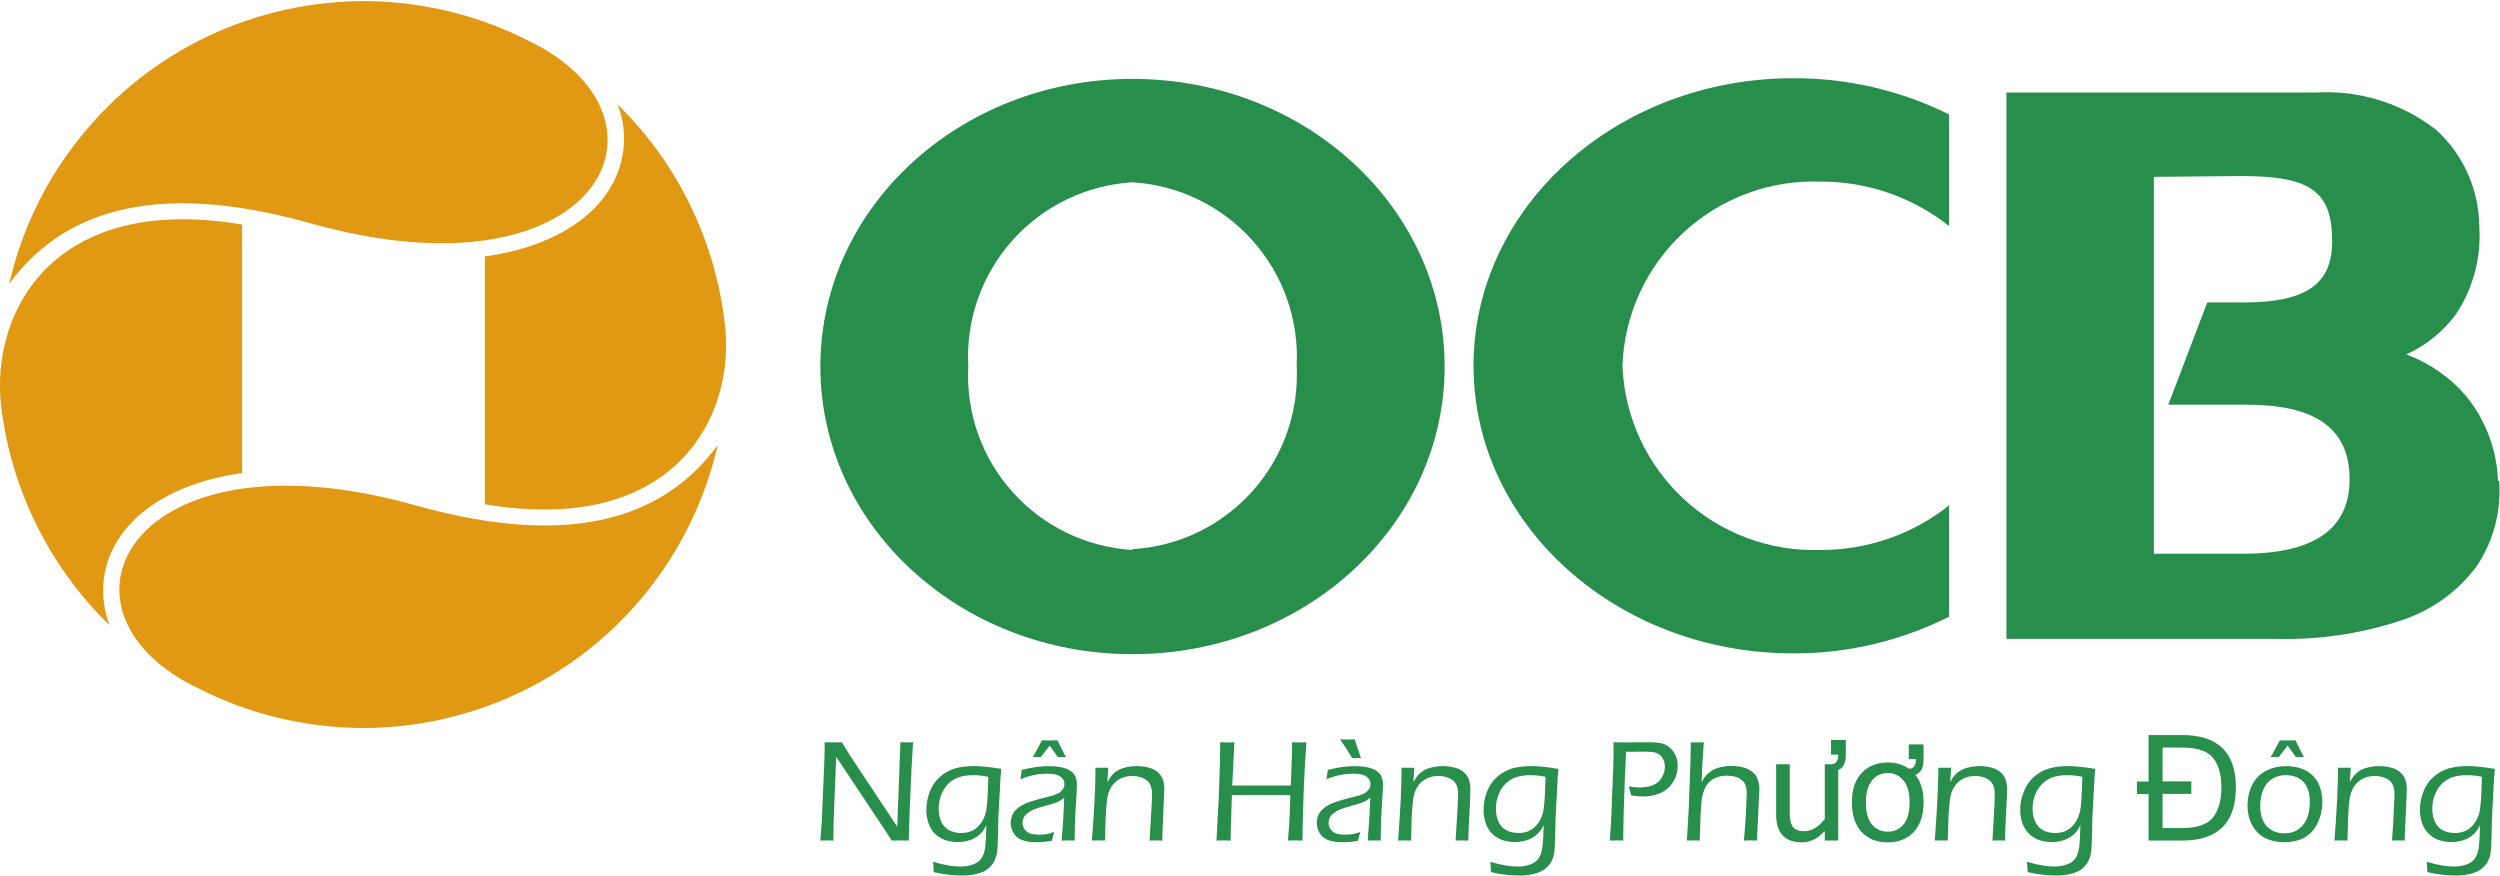
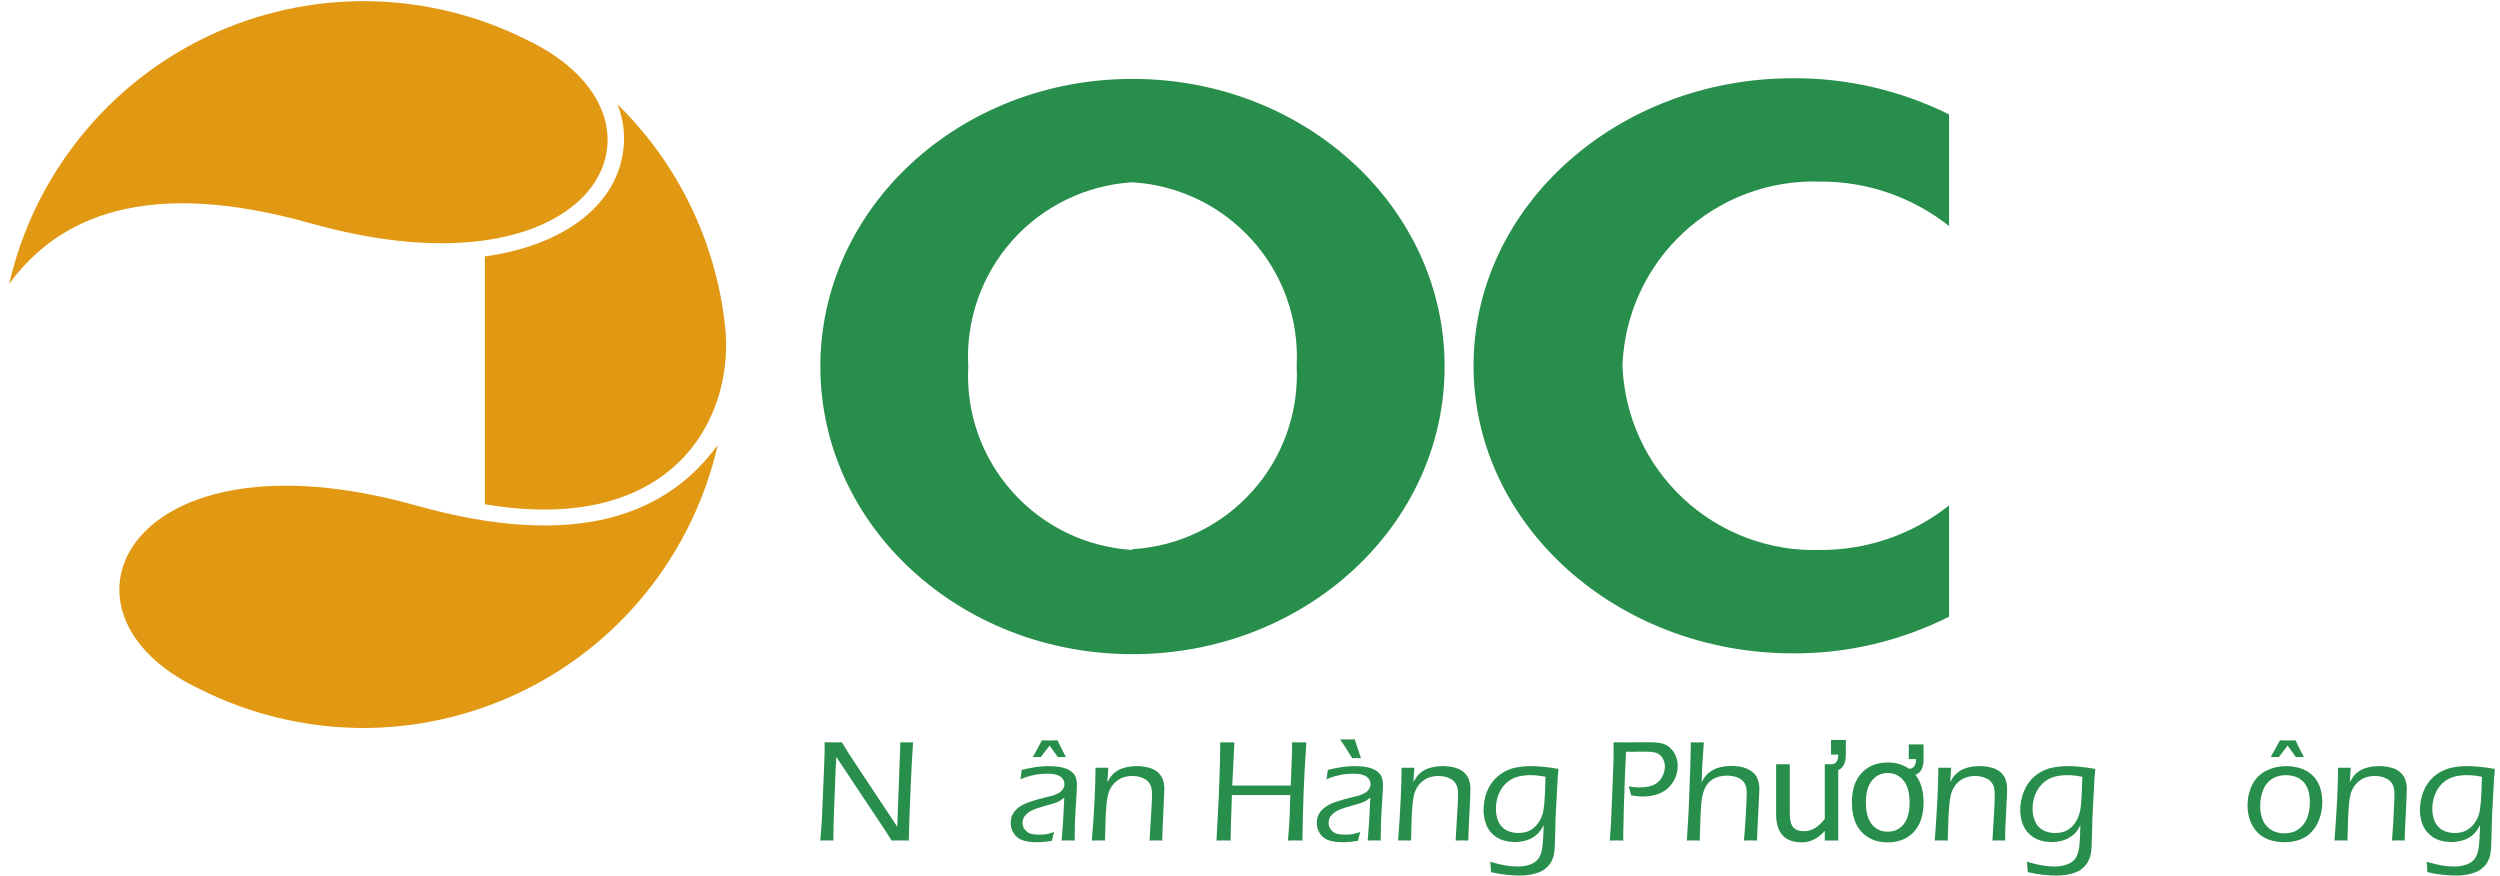
<svg xmlns="http://www.w3.org/2000/svg" version="1.2" viewBox="0 0 1521 533" width="1521" height="533">
  <title>Oricombank_logo-svg</title>
  <style>
		.s0 { fill: #288e4c } 
		.s1 { fill: #e19914 } 
	</style>
  <g id="g10">
    <g id="g12">
      <g id="Layer">
        <path id="path14" fill-rule="evenodd" class="s0" d="m689 398c-105 0-189.9-78.2-189.9-175 0-96.8 84.9-175 189.9-175 105 0 189.9 78.2 189.9 175 0 96.8-84.9 175-189.9 175zm0-63.9c28-1.6 54.2-14.3 72.9-35.2 18.8-20.9 28.4-48.4 27-76.4 1.4-28-8.2-55.4-27-76.3-18.7-20.9-44.9-33.6-72.9-35.3-28.1 1.7-54.4 14.4-73.1 35.4-18.7 21-28.4 48.6-26.8 76.7-1.5 28 8.2 55.5 27 76.4 18.7 20.9 44.9 33.5 72.9 35.2z" />
-         <path id="path16" fill-rule="evenodd" class="s0" d="m1520.5 292.3c1.4 18.5-3.4 36.9-13.8 52.3-11.8 15.9-28.5 27.6-47.5 33.4-23.8 7.7-48.8 11.3-73.8 10.7h-164.7v-332.4h188.2c26.2-1.6 52.1 6.4 72.9 22.4 8.3 7.4 14.9 16.5 19.5 26.7 4.6 10.2 7 21.2 7.1 32.4 1.3 19.2-3.9 38.2-14.7 54.1-7.8 10.2-18 18.4-29.7 23.7 7.3 2.8 14.3 6.4 20.6 11 11 7.6 19.9 17.9 25.9 29.9 5.7 11.3 8.9 23.7 9.3 36.3zm-210.1-184.7v229.3h54.3c41.1 0 64.8-13.7 64.8-45.3 0-31.6-21.6-45.4-62.9-45.4h-47.4l23.7-62.2h22.1c37.7 0 53.9-10.9 53.9-37.2 0-31.1-14-39.7-55.3-39.7z" />
        <path id="path18" class="s0" d="m1185.8 307.5c-22.3 17.7-49.9 27.2-78.3 27.1-30.8 1-60.8-10.2-83.3-31.2-22.6-21-35.9-50.1-37.1-80.9 1.1-30.8 14.4-59.9 37-80.9 22.6-21 52.5-32.2 83.4-31.1 28.4-0.2 56 9.4 78.3 27v-67.9c-29.5-14.6-62-22.2-95-22-107.2 0-194.3 78.3-194.3 174.9 0 96.7 87.1 175 194.3 175 33 0.2 65.5-7.5 95-22.3z" />
      </g>
      <g id="Layer">
-         <path id="path62" class="s1" d="m0.6 246.3c5.9 51 29.3 98.3 66 134.1-4-10.6-4.9-22.1-2.6-33.2 7.1-31.4 38.7-53.2 83.3-59.4v-151.2c-115.6-19.5-152.8 53.9-146.7 109.7z" />
        <path id="path64" class="s1" d="m441 197.1c-5.8-50.7-28.8-97.9-65.3-133.6 4.2 10.5 5.1 22.1 2.6 33.2-6.9 31.3-38.7 53.2-83.3 59.3v150.8c115.6 19.5 152.8-53.6 146-109.7z" />
        <path id="path66" class="s1" d="m5.6 172.7c30.2-41.3 84.1-64.8 183.5-36.8 174.9 49.1 231.2-64.1 131.5-111.6-30-15.1-63-23.1-96.5-23.6-33.5-0.4-66.7 6.8-97.1 21.1-30.3 14.3-57 35.3-78 61.5-21.1 26.1-35.9 56.7-43.4 89.4z" />
        <path id="path68" class="s1" d="m436.7 270.7c-30.2 41.3-84 64.8-183.7 36.8-174.7-49.1-231 65.1-131.3 111.8 30 15.1 63 23.1 96.6 23.6 33.5 0.4 66.7-6.9 97.1-21.2 30.3-14.3 57-35.3 78-61.5 21-26.2 35.8-56.8 43.3-89.5z" />
      </g>
    </g>
    <g id="text3570">
      <path id="path33550" class="s0" d="m499.1 511.4l0.9-12.1 1.5-35.6 0.2-6.9q0-3.3 0-5.2 3.3 0.1 5.5 0.1 1.8 0 5-0.1l4.8 7.8 28.9 43.6 1.9-51.4 3.9 0.1 3.8-0.1-0.9 15.4-1.2 27-0.5 17.4q-2.6-0.1-5.1-0.1-2.3 0-5.3 0.1l-4.1-6.4-29.6-44.5q-0.2 2.5-0.4 7.7l-1.2 31-0.2 12.2q-2.9-0.1-3.9-0.1-0.7 0-4 0.1z" />
-       <path id="path33552" fill-rule="evenodd" class="s0" d="m567.7 524.3q5.7 1.7 9.6 2.3 3.9 0.6 7.1 0.6 3.7 0 6.8-1 2.6-0.8 4.4-2.3 1.4-1.2 2.3-3.1 1.2-2.5 1.6-6.3 0.4-3.2 0.6-12.4-1 1.9-1.9 3.2-0.8 1.2-2.3 2.5-1.4 1.3-3.3 2.3-2 1-4.5 1.6-2.5 0.6-5.3 0.6-3.9 0-7.4-1.1-3.5-1.1-6.3-3.7-2.7-2.5-4.1-6.4-1.4-4-1.4-8.3 0-5.9 2.1-11.2 2.1-5.4 6.2-9 4.1-3.6 9.2-5.1 5.2-1.4 11.3-1.4 6.8 0 16.8 1.7l-0.5 5.4-1.3 24.6q0 0.8-0.2 8.9l-0.3 9.1q-0.2 2.9-0.8 5.1-0.5 1.8-1.4 3.4-0.7 1.5-1.9 2.7-1.2 1.3-2.7 2.3-1.5 1-3.3 1.6-2.4 0.9-5.1 1.3-2.9 0.5-5.9 0.5-4.3 0-8.5-0.5-4.1-0.4-9.2-1.6l-0.1-2.4q-0.1-0.9-0.3-3.9zm33.6-51.7q-4.9-1-9.1-1-4.3 0-8 1-3.6 1-6.7 3.7-3 2.7-4.7 6.9-1.7 4.3-1.7 8.8 0 4.3 1.5 7.8 1.6 3.5 4.8 5.3 3.3 1.7 7.4 1.7 3.5 0 6.3-1.2 2.8-1.3 4.9-3.8 2.3-2.7 3.4-6.2 0.8-2.4 1.2-7.3 0.4-3.8 0.7-15.7z" />
      <path id="path33554" class="s0" d="m620.8 474.1q0.4-1.9 0.8-5.7 5.3-1.3 9.1-1.8 3.9-0.5 7.6-0.5 3.9 0 7.3 0.7 3.5 0.7 5.8 2.3 2.3 1.6 3 3.7 0.8 2.1 0.8 4.6 0 3-0.5 10.1-0.5 7.1-0.7 13.2-0.2 6-0.2 10.7-2.4-0.1-3.9-0.1-1.4 0-4 0.1l0.9-11.9 0.7-14.2q-1.5 1.2-2.3 1.7-0.8 0.5-1.7 0.9-1 0.4-2.2 0.8-1.1 0.3-4.5 1.3-3.3 0.9-4.7 1.4-3 0.9-4.8 1.9-1.8 1-2.9 2.1-1.2 1.1-1.7 2.3-0.6 1.4-0.6 2.9 0 2.4 1.4 4.1 1.4 1.8 3.5 2.5 2.2 0.6 5.2 0.6 1.8 0 3.8-0.2 2-0.3 5.4-1.4-0.6 1.7-1.4 5.3-3.2 0.6-5.2 0.7-2 0.2-3.8 0.2-6 0-9.4-1.4-3.4-1.4-5-4.3-1.7-2.8-1.7-6.2 0-2 0.6-3.7 0.6-1.6 1.6-3 1-1.3 2.8-2.7 1.9-1.3 3.9-2.2 2.1-0.9 4.8-1.7 2.7-0.9 8.7-2.4 2-0.4 3.3-0.8 1.4-0.5 2.4-1 1.1-0.4 1.9-1 0.7-0.6 1.4-1.4 0.7-0.9 1-1.8 0.3-0.8 0.3-1.7 0-2.2-1.4-3.7-1.4-1.5-3.7-2.1-2.2-0.6-5.3-0.6-2.8 0-5.9 0.4-2.9 0.5-5.1 1.1-2.2 0.6-5.4 1.9zm7.6-13.5q3.5-6.3 5.5-10.2l4.8 0.1q0.4 0 4.7-0.1 1.9 4.2 5.1 10.2-1.4 0-2.5 0-0.9 0-2.4 0l-5-7-5.4 7q-1.1 0-2.4 0-1.4 0-2.4 0z" />
      <path id="path33556" class="s0" d="m664.3 511.4q2.2-27.4 2.2-44.3h4q1.4 0 3.8 0l-0.6 8.7q1.1-1.8 1.8-2.8 0.6-1 1.7-2.1 1.1-1.1 2.6-2 1.5-1 3.5-1.6 2-0.6 4.1-0.9 2.1-0.3 4.1-0.3 3.8 0 7.3 0.9 3.5 0.9 5.8 3 2.2 2.1 3 4.6 0.8 2.6 0.8 5.6 0 0.6-0.1 2.2 0 1.6-0.2 4.2l-0.8 18.4q-0.1 2.6-0.2 6.4-1.9-0.1-3.7-0.1-2.1 0-4 0.1 0.4-5.3 0.6-10.2l0.6-10.2q0.3-5.2 0.3-7.9 0-3.9-1.3-6.1-1.4-2.4-4.2-3.6-2.9-1.3-6.5-1.3-5.1 0-8.7 2.5-3.4 2.2-5.2 6.3-1.3 2.9-1.8 8.7-0.7 6.9-0.9 21.8-2.5-0.1-3.8-0.1-1.4 0-4.2 0.1z" />
      <path id="path33558" class="s0" d="m740.1 511.4l1.4-26.4 0.7-20.1 0.1-7q0.1-1.4 0.1-6.3l4.5 0.1 4.1-0.1-1.3 26.3h35.6l0.8-20.8q0-1.1 0-5.5l4.5 0.1 4.2-0.1q-1.2 17.4-1.7 31.2-0.5 13.8-0.7 28.6l-4.2-0.1q-0.7 0-4.6 0.1 1.2-13.6 1.4-27.7h-35.5l-0.6 18-0.2 9.7-4.4-0.1q-0.6 0-4.2 0.1z" />
      <path id="path33560" class="s0" d="m807 474.1q0.4-1.9 0.8-5.7 5.3-1.3 9.1-1.8 3.9-0.5 7.6-0.5 3.9 0 7.4 0.7 3.4 0.7 5.7 2.3 2.3 1.6 3 3.7 0.8 2.1 0.8 4.6 0 3-0.5 10.1-0.5 7.1-0.7 13.2-0.2 6-0.2 10.7-2.4-0.1-3.9-0.1-1.4 0-4 0.1l0.9-11.9 0.7-14.2q-1.5 1.2-2.3 1.7-0.8 0.5-1.7 0.9-1 0.4-2.2 0.8-1.1 0.3-4.5 1.3-3.3 0.9-4.7 1.4-3 0.9-4.8 1.9-1.7 1-2.9 2.1-1.2 1.1-1.7 2.3-0.6 1.4-0.6 2.9 0 2.4 1.4 4.1 1.4 1.8 3.5 2.5 2.2 0.6 5.2 0.6 1.8 0 3.8-0.2 2-0.3 5.4-1.4-0.6 1.7-1.4 5.3-3.2 0.6-5.2 0.7-2 0.2-3.8 0.2-6 0-9.4-1.4-3.4-1.4-5-4.3-1.7-2.8-1.7-6.2 0-2 0.6-3.7 0.6-1.6 1.6-3 1-1.3 2.9-2.7 1.8-1.3 3.8-2.2 2.1-0.9 4.8-1.7 2.7-0.9 8.7-2.4 2-0.4 3.3-0.8 1.4-0.5 2.4-1 1.1-0.4 1.9-1 0.8-0.6 1.4-1.4 0.7-0.9 1-1.8 0.3-0.8 0.3-1.7 0-2.2-1.4-3.7-1.4-1.5-3.7-2.1-2.2-0.6-5.3-0.6-2.8 0-5.9 0.4-2.9 0.5-5.1 1.1-2.2 0.6-5.4 1.9zm21-12.8q-1.3-0.1-2.6-0.1-1.6 0-2.7 0.1-4.4-7.2-7.4-11.5 2.5 0.1 4.5 0.1 2.3 0 4.4-0.1z" />
      <path id="path33562" class="s0" d="m850.6 511.4q2.1-27.4 2.1-44.3h4q1.4 0 3.8 0l-0.6 8.7q1.1-1.8 1.8-2.8 0.6-1 1.7-2.1 1.1-1.1 2.6-2 1.5-1 3.5-1.6 2-0.6 4.1-0.9 2.1-0.3 4.2-0.3 3.7 0 7.2 0.9 3.5 0.9 5.8 3 2.2 2.1 3 4.6 0.8 2.6 0.8 5.6 0 0.6-0.1 2.2 0 1.6-0.1 4.2l-0.9 18.4q-0.1 2.6-0.2 6.4-1.9-0.1-3.7-0.1-2.1 0-4 0.1 0.4-5.3 0.6-10.2l0.6-10.2q0.3-5.2 0.3-7.9 0-3.9-1.3-6.1-1.3-2.4-4.2-3.6-2.9-1.3-6.5-1.3-5.1 0-8.7 2.5-3.4 2.2-5.2 6.3-1.3 2.9-1.8 8.7-0.7 6.9-0.9 21.8-2.5-0.1-3.8-0.1-1.4 0-4.1 0.1z" />
      <path id="path33564" fill-rule="evenodd" class="s0" d="m906.7 524.3q5.7 1.7 9.6 2.3 3.9 0.6 7.1 0.6 3.7 0 6.8-1 2.6-0.8 4.4-2.3 1.4-1.2 2.3-3.1 1.2-2.5 1.6-6.3 0.4-3.2 0.7-12.4-1.1 1.9-2 3.2-0.8 1.2-2.3 2.5-1.4 1.3-3.3 2.3-2 1-4.5 1.6-2.5 0.6-5.2 0.6-4 0-7.5-1.1-3.5-1.1-6.3-3.7-2.7-2.5-4.1-6.4-1.4-4-1.4-8.3 0-5.9 2.1-11.2 2.1-5.4 6.2-9 4.1-3.6 9.2-5.1 5.2-1.4 11.3-1.4 6.8 0 16.8 1.7l-0.5 5.4-1.3 24.6q0 0.8-0.2 8.9l-0.3 9.1q-0.2 2.9-0.7 5.1-0.6 1.8-1.4 3.4-0.8 1.5-2 2.7-1.2 1.3-2.7 2.3-1.5 1-3.3 1.6-2.4 0.9-5.1 1.3-2.9 0.5-5.9 0.5-4.3 0-8.5-0.5-4.1-0.4-9.2-1.6l-0.1-2.4q-0.1-0.9-0.3-3.9zm33.6-51.7q-4.9-1-9.1-1-4.3 0-8 1-3.6 1-6.7 3.7-3 2.7-4.7 6.9-1.7 4.3-1.7 8.8 0 4.3 1.5 7.8 1.6 3.5 4.8 5.3 3.3 1.7 7.4 1.7 3.5 0 6.3-1.2 2.8-1.3 4.9-3.8 2.3-2.7 3.4-6.2 0.8-2.4 1.2-7.3 0.4-3.8 0.7-15.7z" />
      <path id="path33566" class="s0" d="m979.4 511.4l0.7-9.9 1.4-34.3 0.2-7.3q0-1.8 0-3.5v-4.8q5.5 0.1 8.9 0.1 2.1 0 6.3-0.1 4.3 0 6.4 0 5.5 0 8.2 0.8 2.7 0.8 4.7 2.7 2.1 1.9 3.3 4.7 1.2 2.8 1.2 6.2 0 5.5-2.9 9.9-2.8 4.4-7.6 6.6-4.8 2.1-10.8 2.1-3.1 0-7-0.7-0.7-3-1.5-5.5 3.4 0.7 6.7 0.7 3.1 0 6-0.7 2.9-0.7 4.9-2.4 2.1-1.7 3.2-4.3 1.2-2.5 1.2-5.3 0-2.3-0.9-4.2-0.8-1.9-2.3-3-1.4-1.1-3.3-1.5-1.9-0.4-5.4-0.4h-3.7l-4.6 0.1-3.4-0.1q-0.5 9.6-0.8 17.5l-0.6 18q-0.3 10.2-0.3 13.7v4.9l-4-0.1q-0.8 0-4.2 0.1z" />
      <path id="path33568" class="s0" d="m1026.3 511.4l1.1-19 1-26 0.3-14.8 4 0.1q1.5 0 3.9-0.1l-1 15.2-0.3 9.1q1-1.9 1.8-3 0.8-1.1 1.9-2.2 1.3-1.1 2.6-1.9 1.3-0.8 2.9-1.4 1.6-0.6 3.9-1 2.3-0.4 4.8-0.4 3.7 0 7.1 0.8 3.4 0.9 5.8 2.8 2.5 1.9 3.3 4.6 1 2.7 1 5.4 0 1.1-0.1 2.9-0.1 2.7-0.3 6.4l-0.8 16.1q-0.1 2.6-0.2 6.4-2.5-0.1-3.9-0.1-1.4 0-4.1 0.1 0.5-4.7 1.1-14.9 0.6-10.1 0.6-14.1 0-3.5-1.2-5.7-1.3-2.4-4.2-3.6-3-1.2-6.6-1.2-3.3 0-6.1 1-2.6 0.9-4.4 2.6-1.8 1.6-2.9 4-1.2 2.6-1.7 5.3-0.7 4.1-1 11.5-0.2 4.4-0.5 15.1-2.5-0.1-3.7-0.1-1.1 0-4.1 0.1z" />
      <path id="path33570" class="s0" d="m1118.4 468.5v42.9h-8.2v-5.9q-6.2 7-13.9 7-15.7 0-15.7-17.1v-30.4h8.3v30q0 5.7 2 8.2 2 2.5 6.7 2.5 6.9 0 12.6-7.5v-33.2h3.8q4.4 0 4.4-5.9h-4.4v-8.9h9v8.9q0 7.5-4.6 9.4z" />
      <path id="path33572" fill-rule="evenodd" class="s0" d="m1161.4 467.7q4.3 0 4.3-5.9h-4.4v-8.9h9v8.9q0 7.9-5 9.6 5 6.2 5 16.8 0 11.6-6 18-5.9 6.3-15.8 6.3-9.9 0-15.9-6.3-5.9-6.4-5.9-18 0-11.6 5.9-17.9 6-6.4 15.9-6.4 7.5 0 12.9 3.8zm-12.9 38.3q5.9 0 9.6-4.4 3.7-4.5 3.7-13.4 0-8.9-3.7-13.3-3.7-4.6-9.6-4.6-5.9 0-9.6 4.6-3.7 4.4-3.7 13.3 0 8.9 3.7 13.4 3.7 4.4 9.6 4.4z" />
      <path id="path33574" class="s0" d="m1177.1 511.4q2.1-27.4 2.2-44.3h4q1.4 0 3.8 0l-0.6 8.7q1.1-1.8 1.7-2.8 0.7-1 1.8-2.1 1.1-1.1 2.6-2 1.5-1 3.5-1.6 2-0.6 4.1-0.9 2.1-0.3 4.1-0.3 3.8 0 7.3 0.9 3.5 0.9 5.7 3 2.3 2.1 3 4.6 0.8 2.6 0.8 5.6 0 0.6 0 2.2-0.1 1.6-0.2 4.2l-0.9 18.4q-0.1 2.6-0.1 6.4-2-0.1-3.7-0.1-2.2 0-4 0.1 0.4-5.3 0.6-10.2l0.6-10.2q0.2-5.2 0.2-7.9 0-3.9-1.3-6.1-1.3-2.4-4.2-3.6-2.9-1.3-6.5-1.3-5 0-8.7 2.5-3.3 2.2-5.1 6.3-1.3 2.9-1.8 8.7-0.7 6.9-1 21.8-2.4-0.1-3.8-0.1-1.3 0-4.1 0.1z" />
      <path id="path33576" fill-rule="evenodd" class="s0" d="m1233.2 524.3q5.8 1.7 9.7 2.3 3.9 0.6 7.1 0.6 3.6 0 6.7-1 2.6-0.8 4.5-2.3 1.4-1.2 2.3-3.1 1.1-2.5 1.6-6.3 0.4-3.2 0.6-12.4-1 1.9-1.9 3.2-0.8 1.2-2.3 2.5-1.4 1.3-3.4 2.3-1.9 1-4.4 1.6-2.6 0.6-5.3 0.6-4 0-7.5-1.1-3.4-1.1-6.2-3.7-2.7-2.5-4.2-6.4-1.4-4-1.4-8.3 0-5.9 2.2-11.2 2.1-5.4 6.2-9 4.1-3.6 9.2-5.1 5.2-1.4 11.3-1.4 6.8 0 16.8 1.7l-0.5 5.4-1.3 24.6q0 0.8-0.2 8.9l-0.3 9.1q-0.2 2.9-0.8 5.1-0.5 1.8-1.4 3.4-0.8 1.5-2 2.7-1.1 1.3-2.6 2.3-1.6 1-3.3 1.6-2.5 0.9-5.1 1.3-3 0.5-5.9 0.5-4.3 0-8.5-0.5-4.1-0.4-9.2-1.6l-0.2-2.4q0-0.9-0.3-3.9zm33.7-51.7q-4.9-1-9.2-1-4.2 0-7.9 1-3.7 1-6.7 3.7-3 2.7-4.8 6.9-1.7 4.3-1.7 8.8 0 4.3 1.6 7.8 1.5 3.5 4.8 5.3 3.2 1.7 7.3 1.7 3.6 0 6.4-1.2 2.8-1.3 4.9-3.8 2.2-2.7 3.3-6.2 0.9-2.4 1.3-7.3 0.3-3.8 0.7-15.7z" />
-       <path id="path33578" fill-rule="evenodd" class="s0" d="m1307.2 447.2h20.4q32.7 0 32.7 31.8 0 32.4-32.7 32.4h-20.4v-28.3h-7.1v-7.6h7.1zm8.5 56.6h11.7q13.9 0 19-6.5 5.1-6.5 5.1-18.4 0-11.5-5.1-17.8-5-6.3-19-6.3h-11.7v20.6h17.5v7.6h-17.5z" />
      <path id="path33580" fill-rule="evenodd" class="s0" d="m1390.8 466.1q4.6 0 8.7 1.3 4.2 1.3 7.2 4.1 3.1 2.9 4.7 7.2 1.5 4.3 1.5 9.2 0 5.2-1.7 10-1.6 4.7-4.7 8.1-3 3.3-7.4 4.9-4.4 1.5-9.4 1.5-4.7 0-8.9-1.4-4.2-1.4-7.2-4.4-3-3-4.6-7.3-1.6-4.3-1.6-9 0-7.2 2.9-12.9 2.9-5.7 8.5-8.5 5.6-2.8 12-2.8zm-0.2 5.5q-4.5 0-8.2 2.2-3.7 2.3-5.5 6.8-1.8 4.5-1.8 9.8 0 4.6 1.5 8.3 1.4 3.7 4.9 6 3.4 2.3 8.2 2.3 3.3 0 6.2-1.1 2.9-1.2 5.1-3.8 2.2-2.5 3.3-6.3 1-3.7 1-7.8 0-3.9-1-7.3-1.1-3.3-3.3-5.4-2.1-2-4.9-2.9-2.7-0.8-5.5-0.8zm-9.1-11q3.6-6.3 5.6-10.2l4.8 0.1q0.4 0 4.7-0.1 1.9 4.2 5.1 10.2-1.5 0-2.5 0-0.9 0-2.4 0l-5-7-5.4 7q-1.1 0-2.4 0-1.4 0-2.5 0z" />
      <path id="path33582" class="s0" d="m1420.3 511.4q2.1-27.4 2.2-44.3h3.9q1.4 0 3.8 0l-0.6 8.7q1.1-1.8 1.8-2.8 0.6-1 1.7-2.1 1.1-1.1 2.6-2 1.5-1 3.5-1.6 2-0.6 4.1-0.9 2.1-0.3 4.2-0.3 3.7 0 7.2 0.9 3.5 0.9 5.8 3 2.2 2.1 3 4.6 0.8 2.6 0.8 5.6 0 0.6-0.1 2.2 0 1.6-0.1 4.2l-0.9 18.4q-0.1 2.6-0.2 6.4-1.9-0.1-3.7-0.1-2.1 0-4 0.1 0.4-5.3 0.7-10.2l0.5-10.2q0.3-5.2 0.3-7.9 0-3.9-1.3-6.1-1.3-2.4-4.2-3.6-2.9-1.3-6.5-1.3-5.1 0-8.7 2.5-3.4 2.2-5.2 6.3-1.3 2.9-1.8 8.7-0.6 6.9-0.9 21.8-2.5-0.1-3.8-0.1-1.4 0-4.1 0.1z" />
      <path id="path33584" fill-rule="evenodd" class="s0" d="m1476.4 524.3q5.7 1.7 9.6 2.3 3.9 0.6 7.1 0.6 3.7 0 6.8-1 2.6-0.8 4.4-2.3 1.4-1.2 2.3-3.1 1.2-2.5 1.6-6.3 0.4-3.2 0.7-12.4-1.1 1.9-2 3.2-0.8 1.2-2.2 2.5-1.5 1.3-3.4 2.3-1.9 1-4.5 1.6-2.5 0.6-5.2 0.6-4 0-7.5-1.1-3.5-1.1-6.2-3.7-2.8-2.5-4.2-6.4-1.4-4-1.4-8.3 0-5.9 2.1-11.2 2.1-5.4 6.2-9 4.1-3.6 9.2-5.1 5.2-1.4 11.3-1.4 6.8 0 16.8 1.7l-0.5 5.4-1.3 24.6q0 0.8-0.2 8.9l-0.3 9.1q-0.2 2.9-0.7 5.1-0.6 1.8-1.4 3.4-0.8 1.5-2 2.7-1.2 1.3-2.7 2.3-1.5 1-3.3 1.6-2.4 0.9-5.1 1.3-2.9 0.5-5.9 0.5-4.3 0-8.5-0.5-4.1-0.4-9.2-1.6l-0.1-2.4q-0.1-0.9-0.3-3.9zm33.6-51.7q-4.9-1-9.1-1-4.3 0-8 1-3.6 1-6.7 3.7-3 2.7-4.7 6.9-1.7 4.3-1.7 8.8 0 4.3 1.5 7.8 1.6 3.5 4.8 5.3 3.3 1.7 7.4 1.7 3.5 0 6.3-1.2 2.8-1.3 4.9-3.8 2.3-2.7 3.4-6.2 0.8-2.4 1.2-7.3 0.4-3.8 0.7-15.7z" />
    </g>
  </g>
</svg>